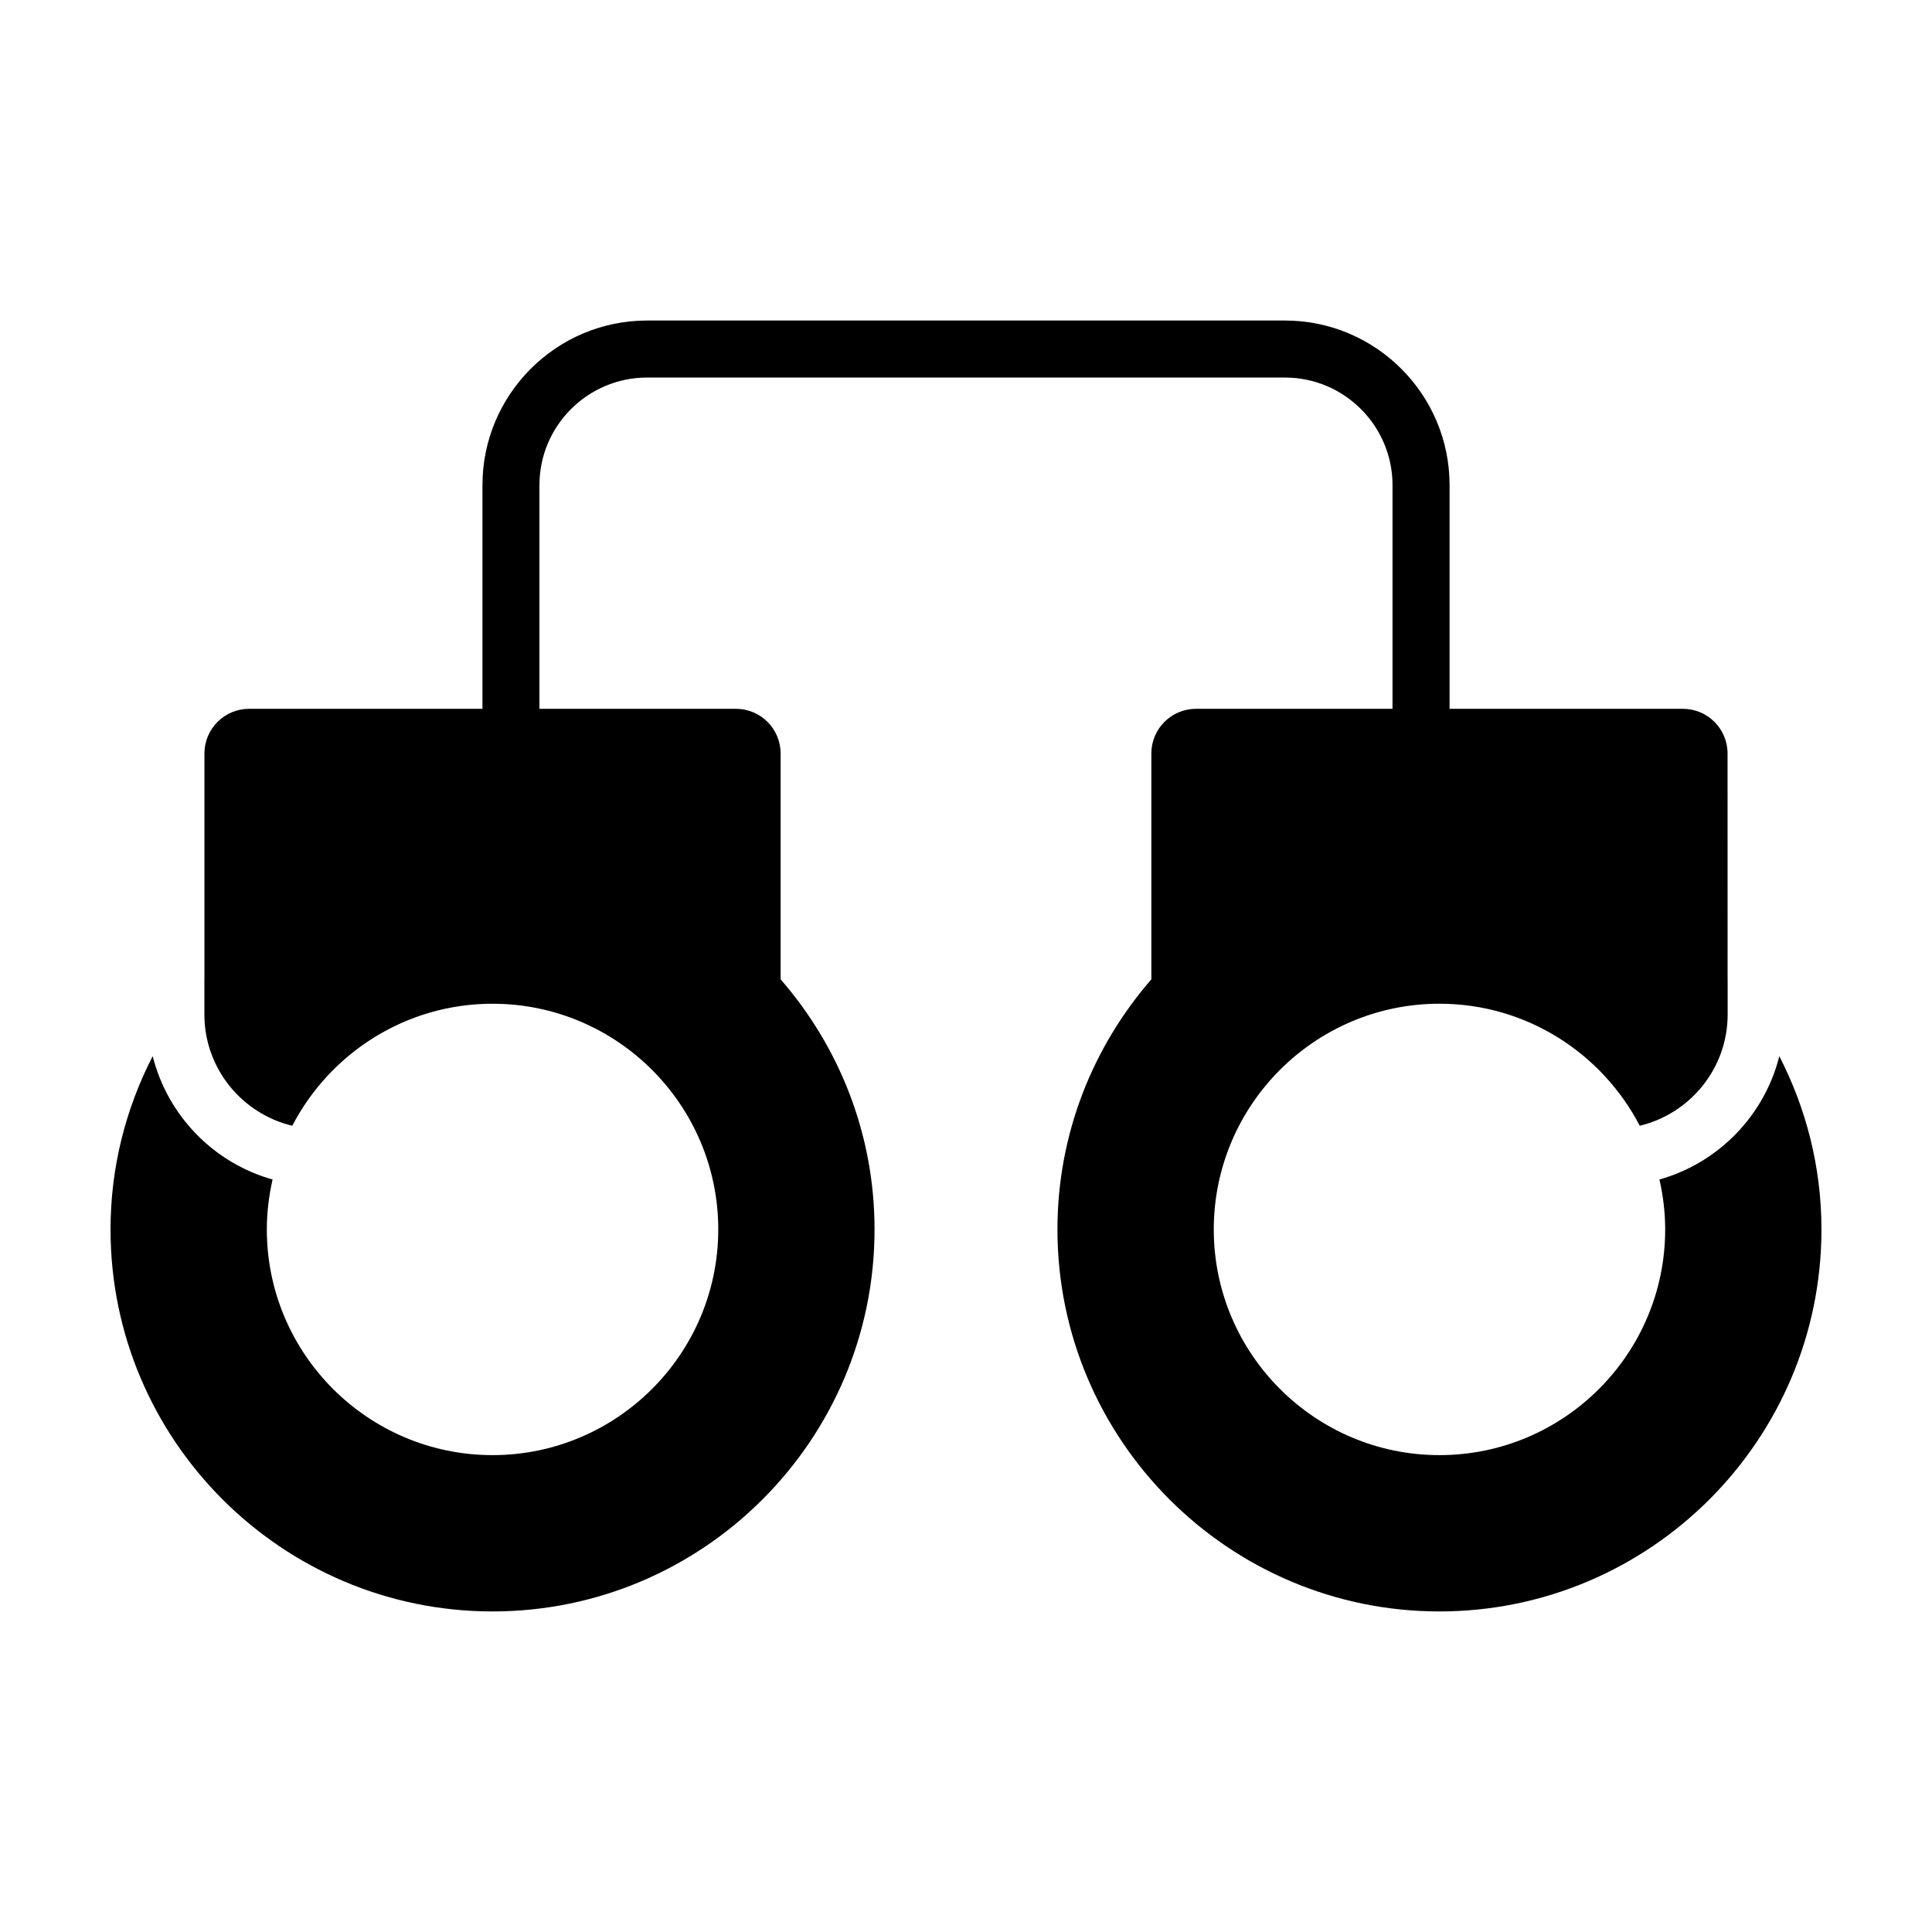
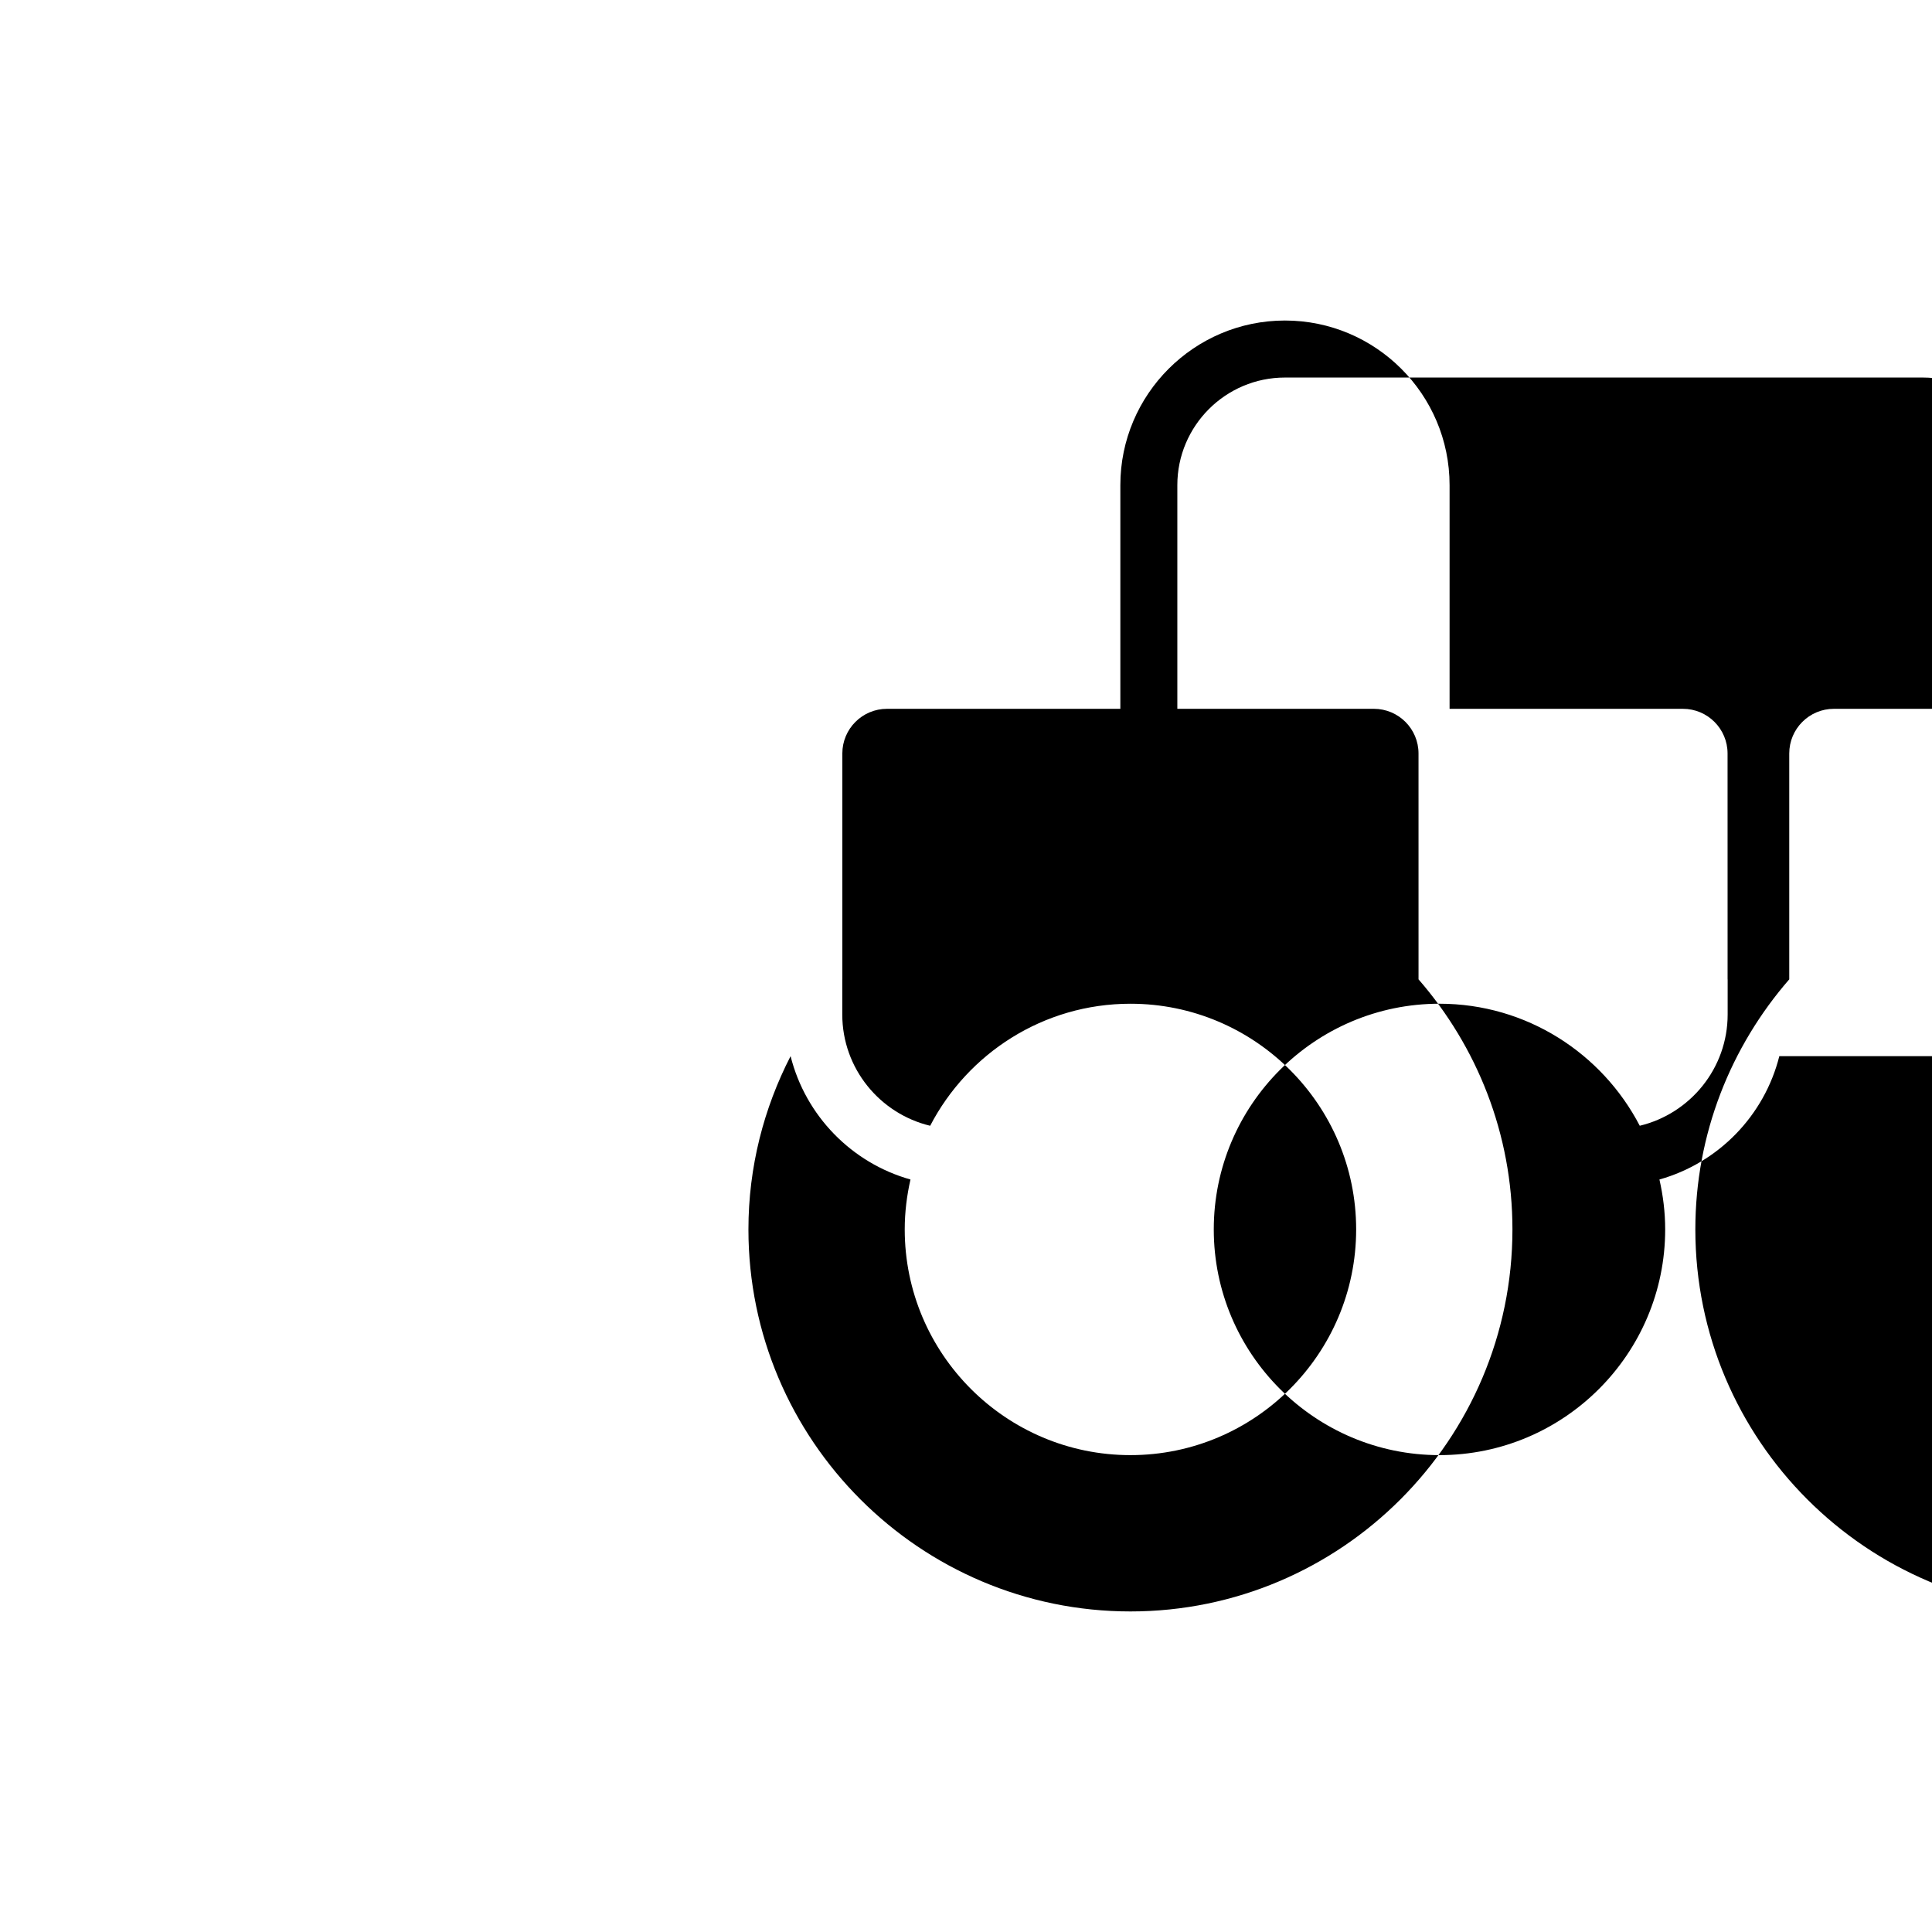
<svg xmlns="http://www.w3.org/2000/svg" fill="#000000" width="800px" height="800px" version="1.1" viewBox="144 144 512 512">
-   <path d="m615.54 423.89c-3.961 15.785-16.164 28.301-31.773 32.691 0.969 4.262 1.523 8.676 1.523 13.227 0 32.984-26.832 59.816-59.816 59.816-32.98 0-59.812-26.832-59.812-59.816s26.832-59.812 59.812-59.812c23.078 0 43.105 13.156 53.078 32.34 13.336-3.199 23.293-15.191 23.293-29.5v-9.285c-0.004-0.004-0.012-0.012-0.016-0.016l-0.008-59.855c0-6.535-5.301-11.836-11.836-11.836h-61.832v-59.277c0-24.051-19.574-43.625-43.625-43.625h-169.05c-24.051 0-43.625 19.574-43.625 43.625v59.277h-61.84c-6.535 0-11.836 5.301-11.836 11.836v59.859l-0.016 0.016v9.285c0 14.305 9.957 26.301 23.293 29.5 9.969-19.184 29.996-32.34 53.078-32.34 32.98 0 59.812 26.832 59.812 59.812-0.004 32.973-26.836 59.812-59.816 59.812-32.984 0-59.816-26.832-59.816-59.816 0-4.551 0.555-8.969 1.523-13.227-15.613-4.394-27.809-16.906-31.773-32.691-7.094 13.789-11.172 29.367-11.172 45.918 0 55.82 45.418 101.24 101.24 101.24 55.816 0 101.23-45.418 101.23-101.24 0-25.352-9.43-48.492-24.887-66.27l-0.004-59.859c0-6.535-5.301-11.836-11.836-11.836h-52.078v-59.277c0-15.719 12.793-28.512 28.512-28.512h169.05c15.719 0 28.512 12.793 28.512 28.512v59.277h-52.074c-6.535 0-11.836 5.301-11.836 11.836v59.859c-15.453 17.781-24.887 40.926-24.887 66.27 0 55.82 45.418 101.24 101.23 101.24 55.82-0.004 101.24-45.418 101.24-101.24 0-16.551-4.078-32.129-11.172-45.918z" />
+   <path d="m615.54 423.89c-3.961 15.785-16.164 28.301-31.773 32.691 0.969 4.262 1.523 8.676 1.523 13.227 0 32.984-26.832 59.816-59.816 59.816-32.98 0-59.812-26.832-59.812-59.816s26.832-59.812 59.812-59.812c23.078 0 43.105 13.156 53.078 32.34 13.336-3.199 23.293-15.191 23.293-29.5v-9.285c-0.004-0.004-0.012-0.012-0.016-0.016l-0.008-59.855c0-6.535-5.301-11.836-11.836-11.836h-61.832v-59.277c0-24.051-19.574-43.625-43.625-43.625c-24.051 0-43.625 19.574-43.625 43.625v59.277h-61.84c-6.535 0-11.836 5.301-11.836 11.836v59.859l-0.016 0.016v9.285c0 14.305 9.957 26.301 23.293 29.5 9.969-19.184 29.996-32.34 53.078-32.34 32.98 0 59.812 26.832 59.812 59.812-0.004 32.973-26.836 59.812-59.816 59.812-32.984 0-59.816-26.832-59.816-59.816 0-4.551 0.555-8.969 1.523-13.227-15.613-4.394-27.809-16.906-31.773-32.691-7.094 13.789-11.172 29.367-11.172 45.918 0 55.82 45.418 101.24 101.24 101.24 55.816 0 101.23-45.418 101.23-101.24 0-25.352-9.43-48.492-24.887-66.27l-0.004-59.859c0-6.535-5.301-11.836-11.836-11.836h-52.078v-59.277c0-15.719 12.793-28.512 28.512-28.512h169.05c15.719 0 28.512 12.793 28.512 28.512v59.277h-52.074c-6.535 0-11.836 5.301-11.836 11.836v59.859c-15.453 17.781-24.887 40.926-24.887 66.27 0 55.82 45.418 101.24 101.23 101.24 55.82-0.004 101.24-45.418 101.24-101.24 0-16.551-4.078-32.129-11.172-45.918z" />
</svg>